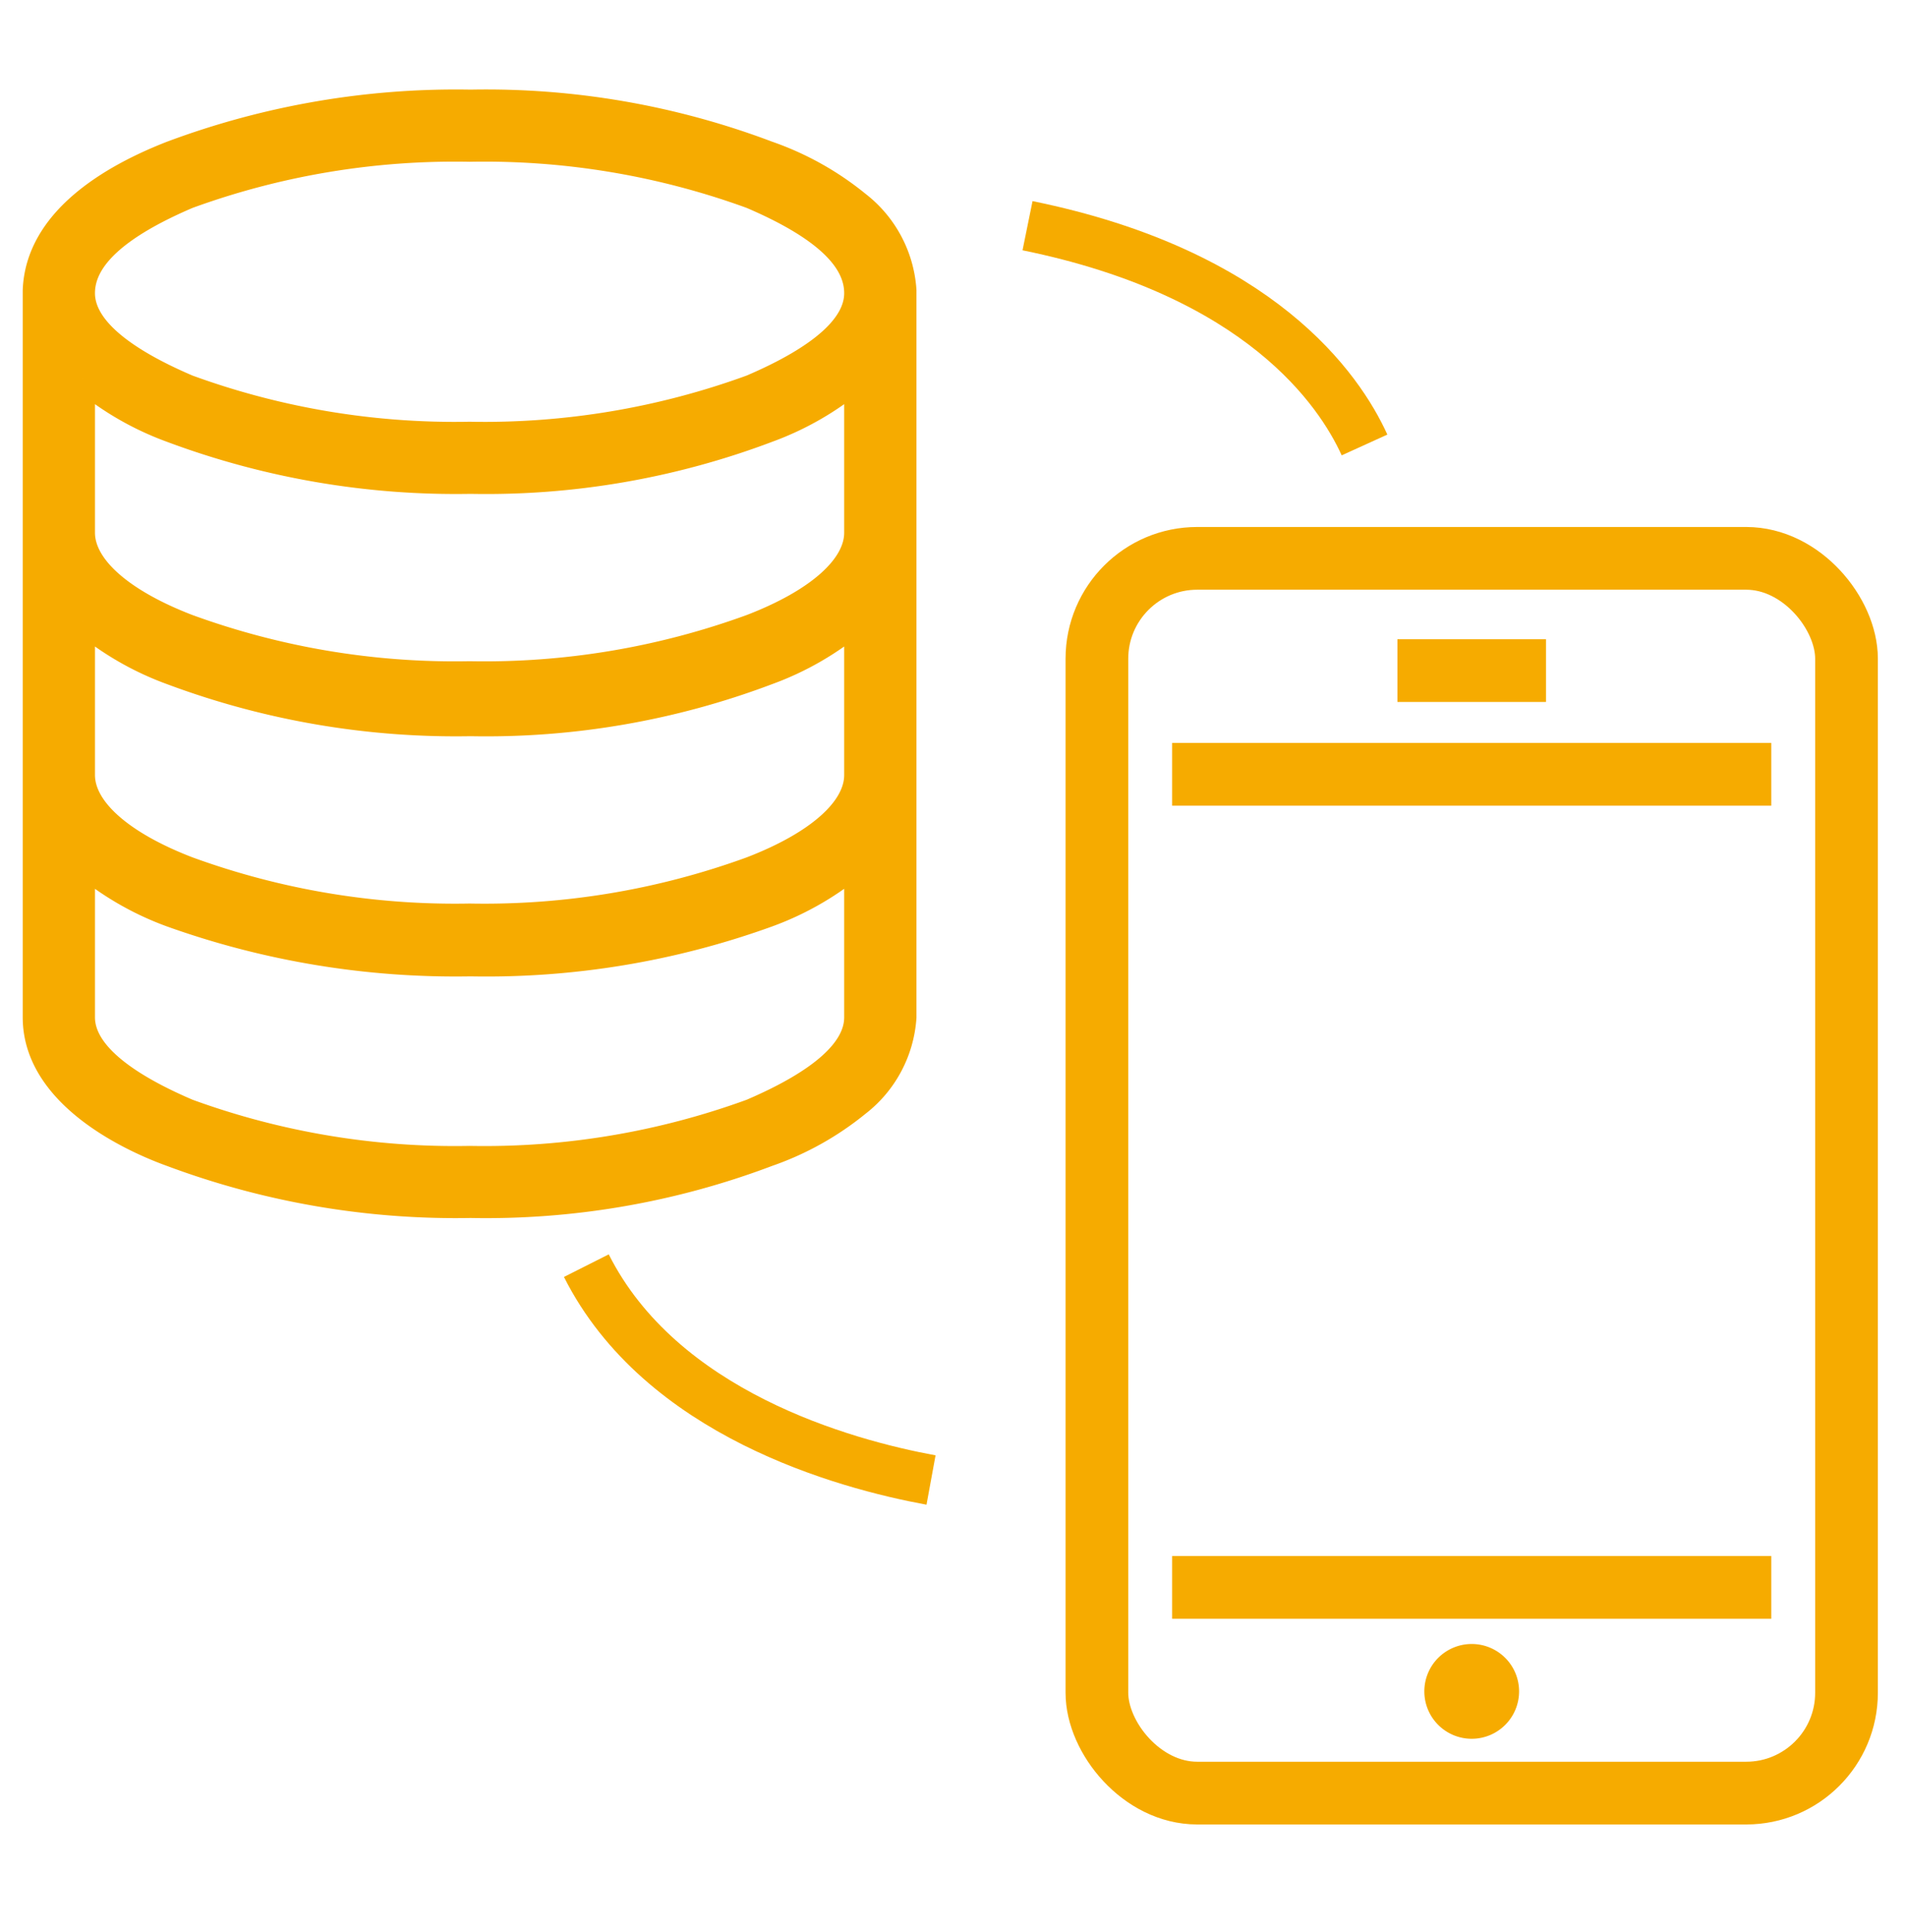
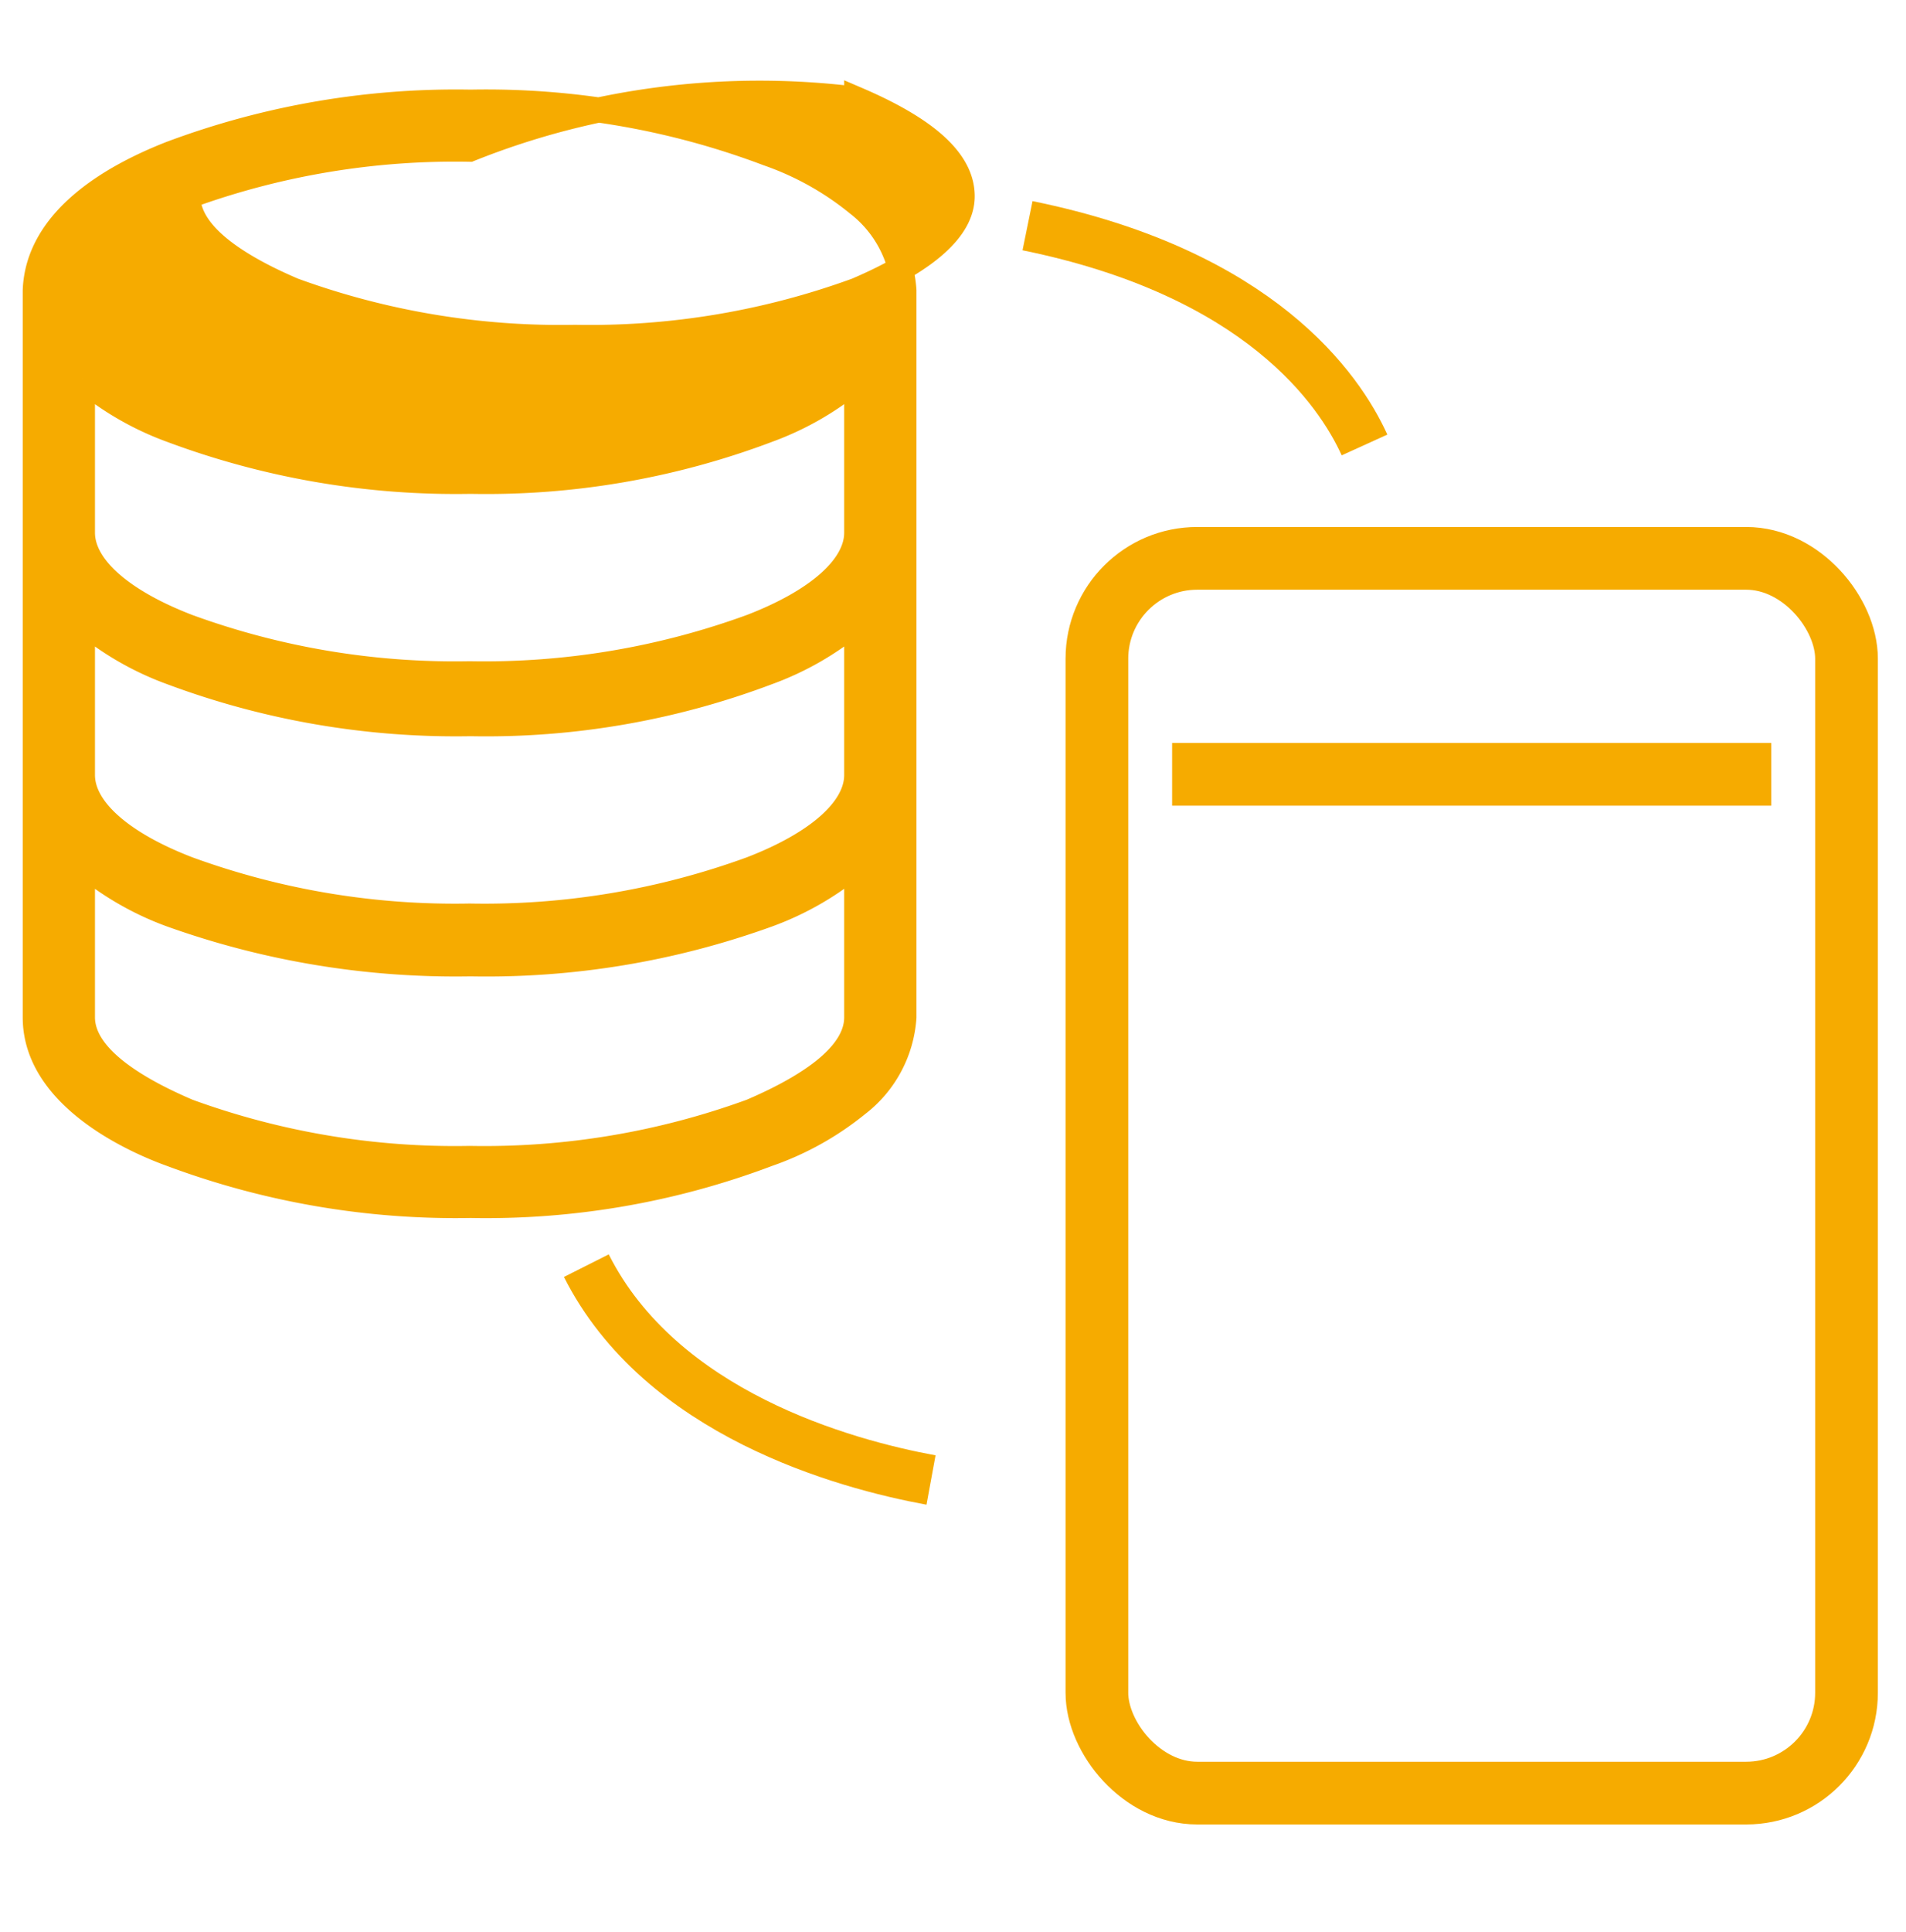
<svg xmlns="http://www.w3.org/2000/svg" width="76" height="77" viewBox="0 0 76 77">
  <g id="グループ_8615" data-name="グループ 8615" transform="translate(-0.162)">
-     <rect id="長方形_1600" data-name="長方形 1600" width="76" height="77" transform="translate(0.162)" fill="none" />
    <g id="グループ_8610" data-name="グループ 8610" transform="translate(1.568 4.072)">
      <g id="グループ_8357" data-name="グループ 8357" transform="translate(21.974 4.924)">
        <g id="グループ_8353" data-name="グループ 8353" transform="translate(0 0)">
          <path id="パス_16012" data-name="パス 16012" d="M447.922,825.989c-3.465-.636-10.773-2.647-13.744-8.544" transform="translate(-434.178 -775.996)" fill="none" stroke="#f6ab00" stroke-miterlimit="10" stroke-width="2" />
          <path id="パス_16013" data-name="パス 16013" d="M393.587,773.044c-1-2.2-4.164-6.85-13.437-8.739" transform="translate(-362.558 -764.305)" fill="none" stroke="#f6ab00" stroke-miterlimit="10" stroke-width="2" />
        </g>
      </g>
-       <path id="前面オブジェクトで型抜き_11" data-name="前面オブジェクトで型抜き 11" d="M17.359,43.973A32.428,32.428,0,0,1,5.422,41.928C4.15,41.471,0,39.726,0,36.474V7.5c.109-2.8,3.009-4.51,5.422-5.453A32.417,32.417,0,0,1,17.36,0,31.753,31.753,0,0,1,29.214,2.046a11.774,11.774,0,0,1,3.583,2A4.763,4.763,0,0,1,34.637,7.5V36.474a4.764,4.764,0,0,1-1.84,3.452,11.772,11.772,0,0,1-3.583,2A31.762,31.762,0,0,1,17.359,43.973ZM1.881,30.338v6.136c0,1.294,1.415,2.556,4.205,3.75A31.043,31.043,0,0,0,17.318,42.1a31.043,31.043,0,0,0,11.232-1.874c2.79-1.195,4.205-2.456,4.205-3.75V30.338a11.766,11.766,0,0,1-3.542,2.045,32.993,32.993,0,0,1-11.854,1.96,33.685,33.685,0,0,1-11.938-1.96A11.77,11.77,0,0,1,1.881,30.338Zm0-9.658v6.136c0,1.354,1.533,2.72,4.205,3.749A31.043,31.043,0,0,0,17.318,32.44a31.043,31.043,0,0,0,11.232-1.874c2.672-1.029,4.205-2.4,4.205-3.749V20.68a11.766,11.766,0,0,1-3.542,2.045A31.753,31.753,0,0,1,17.36,24.771,32.417,32.417,0,0,1,5.422,22.725,11.771,11.771,0,0,1,1.881,20.68Zm0-9.658v6.136c0,1.354,1.533,2.72,4.205,3.749a31.033,31.033,0,0,0,11.232,1.875,31.033,31.033,0,0,0,11.232-1.875c2.672-1.029,4.205-2.4,4.205-3.749V11.022a11.789,11.789,0,0,1-3.542,2.045A31.762,31.762,0,0,1,17.36,15.112,32.426,32.426,0,0,1,5.422,13.067,11.794,11.794,0,0,1,1.881,11.022ZM17.318,1.876A31.053,31.053,0,0,0,6.086,3.75C3.257,4.961,1.881,6.224,1.881,7.613c0,1.295,1.415,2.556,4.205,3.749a31.033,31.033,0,0,0,11.232,1.875,31.033,31.033,0,0,0,11.232-1.875c2.79-1.194,4.205-2.455,4.205-3.749,0-1.388-1.375-2.652-4.205-3.864A31.053,31.053,0,0,0,17.318,1.876Z" fill="#f6ab00" stroke="#f6ab00" stroke-width="1" />
+       <path id="前面オブジェクトで型抜き_11" data-name="前面オブジェクトで型抜き 11" d="M17.359,43.973A32.428,32.428,0,0,1,5.422,41.928C4.15,41.471,0,39.726,0,36.474V7.5c.109-2.8,3.009-4.51,5.422-5.453A32.417,32.417,0,0,1,17.36,0,31.753,31.753,0,0,1,29.214,2.046a11.774,11.774,0,0,1,3.583,2A4.763,4.763,0,0,1,34.637,7.5V36.474a4.764,4.764,0,0,1-1.84,3.452,11.772,11.772,0,0,1-3.583,2A31.762,31.762,0,0,1,17.359,43.973ZM1.881,30.338v6.136c0,1.294,1.415,2.556,4.205,3.75A31.043,31.043,0,0,0,17.318,42.1a31.043,31.043,0,0,0,11.232-1.874c2.79-1.195,4.205-2.456,4.205-3.75V30.338a11.766,11.766,0,0,1-3.542,2.045,32.993,32.993,0,0,1-11.854,1.96,33.685,33.685,0,0,1-11.938-1.96A11.77,11.77,0,0,1,1.881,30.338Zm0-9.658v6.136c0,1.354,1.533,2.72,4.205,3.749A31.043,31.043,0,0,0,17.318,32.44a31.043,31.043,0,0,0,11.232-1.874c2.672-1.029,4.205-2.4,4.205-3.749V20.68a11.766,11.766,0,0,1-3.542,2.045A31.753,31.753,0,0,1,17.36,24.771,32.417,32.417,0,0,1,5.422,22.725,11.771,11.771,0,0,1,1.881,20.68Zm0-9.658v6.136c0,1.354,1.533,2.72,4.205,3.749a31.033,31.033,0,0,0,11.232,1.875,31.033,31.033,0,0,0,11.232-1.875c2.672-1.029,4.205-2.4,4.205-3.749V11.022a11.789,11.789,0,0,1-3.542,2.045A31.762,31.762,0,0,1,17.36,15.112,32.426,32.426,0,0,1,5.422,13.067,11.794,11.794,0,0,1,1.881,11.022ZM17.318,1.876A31.053,31.053,0,0,0,6.086,3.75c0,1.295,1.415,2.556,4.205,3.749a31.033,31.033,0,0,0,11.232,1.875,31.033,31.033,0,0,0,11.232-1.875c2.79-1.194,4.205-2.455,4.205-3.749,0-1.388-1.375-2.652-4.205-3.864A31.053,31.053,0,0,0,17.318,1.876Z" fill="#f6ab00" stroke="#f6ab00" stroke-width="1" />
      <g id="グループ_8360" data-name="グループ 8360" transform="translate(42.332 18.182)">
        <g id="グループ_8358" data-name="グループ 8358" transform="translate(2.999 8.608)">
-           <line id="線_155" data-name="線 155" x1="23.892" transform="translate(0 32.407)" fill="none" stroke="#f6ab00" stroke-miterlimit="10" stroke-width="2.5" />
          <line id="線_156" data-name="線 156" x2="23.892" fill="none" stroke="#f6ab00" stroke-miterlimit="10" stroke-width="2.5" />
        </g>
        <rect id="長方形_1582" data-name="長方形 1582" width="29.89" height="49.213" rx="4" fill="none" stroke="#f6ab00" stroke-miterlimit="10" stroke-width="2.5" />
-         <path id="パス_16038" data-name="パス 16038" d="M1981.239,1153.157a1.889,1.889,0,1,0-1.889,1.889A1.889,1.889,0,0,0,1981.239,1153.157Z" transform="translate(-1964.405 -1107.998)" fill="#f6ab00" />
-         <line id="線_157" data-name="線 157" x2="5.924" transform="translate(11.983 4.474)" fill="none" stroke="#f6ab00" stroke-miterlimit="10" stroke-width="2.5" />
      </g>
    </g>
  </g>
</svg>